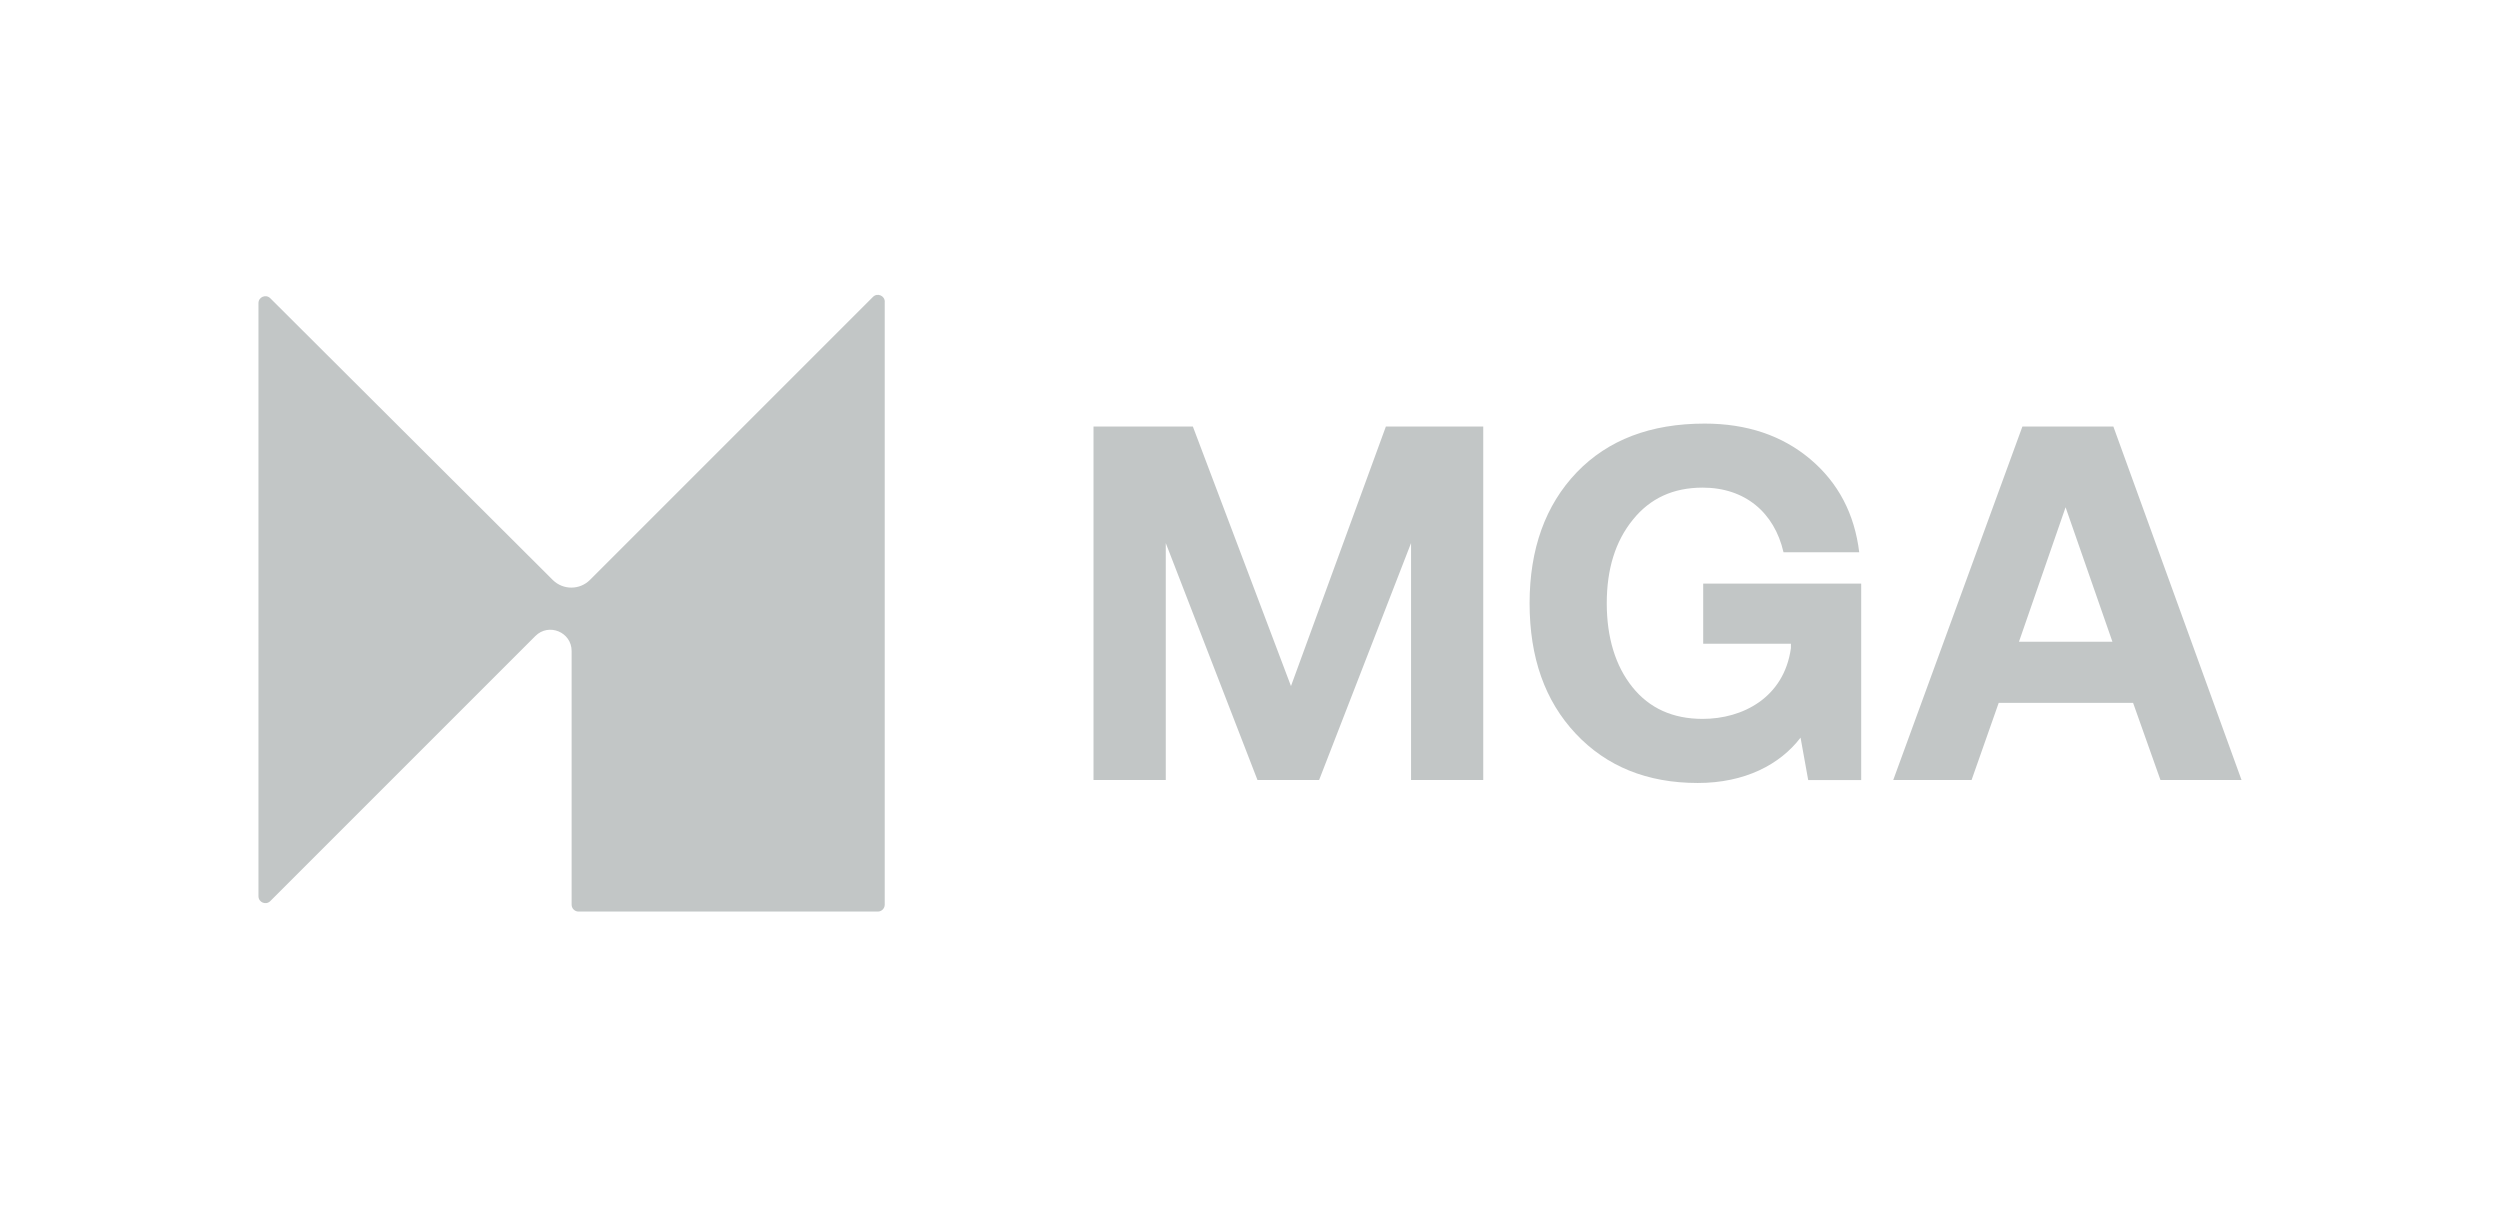
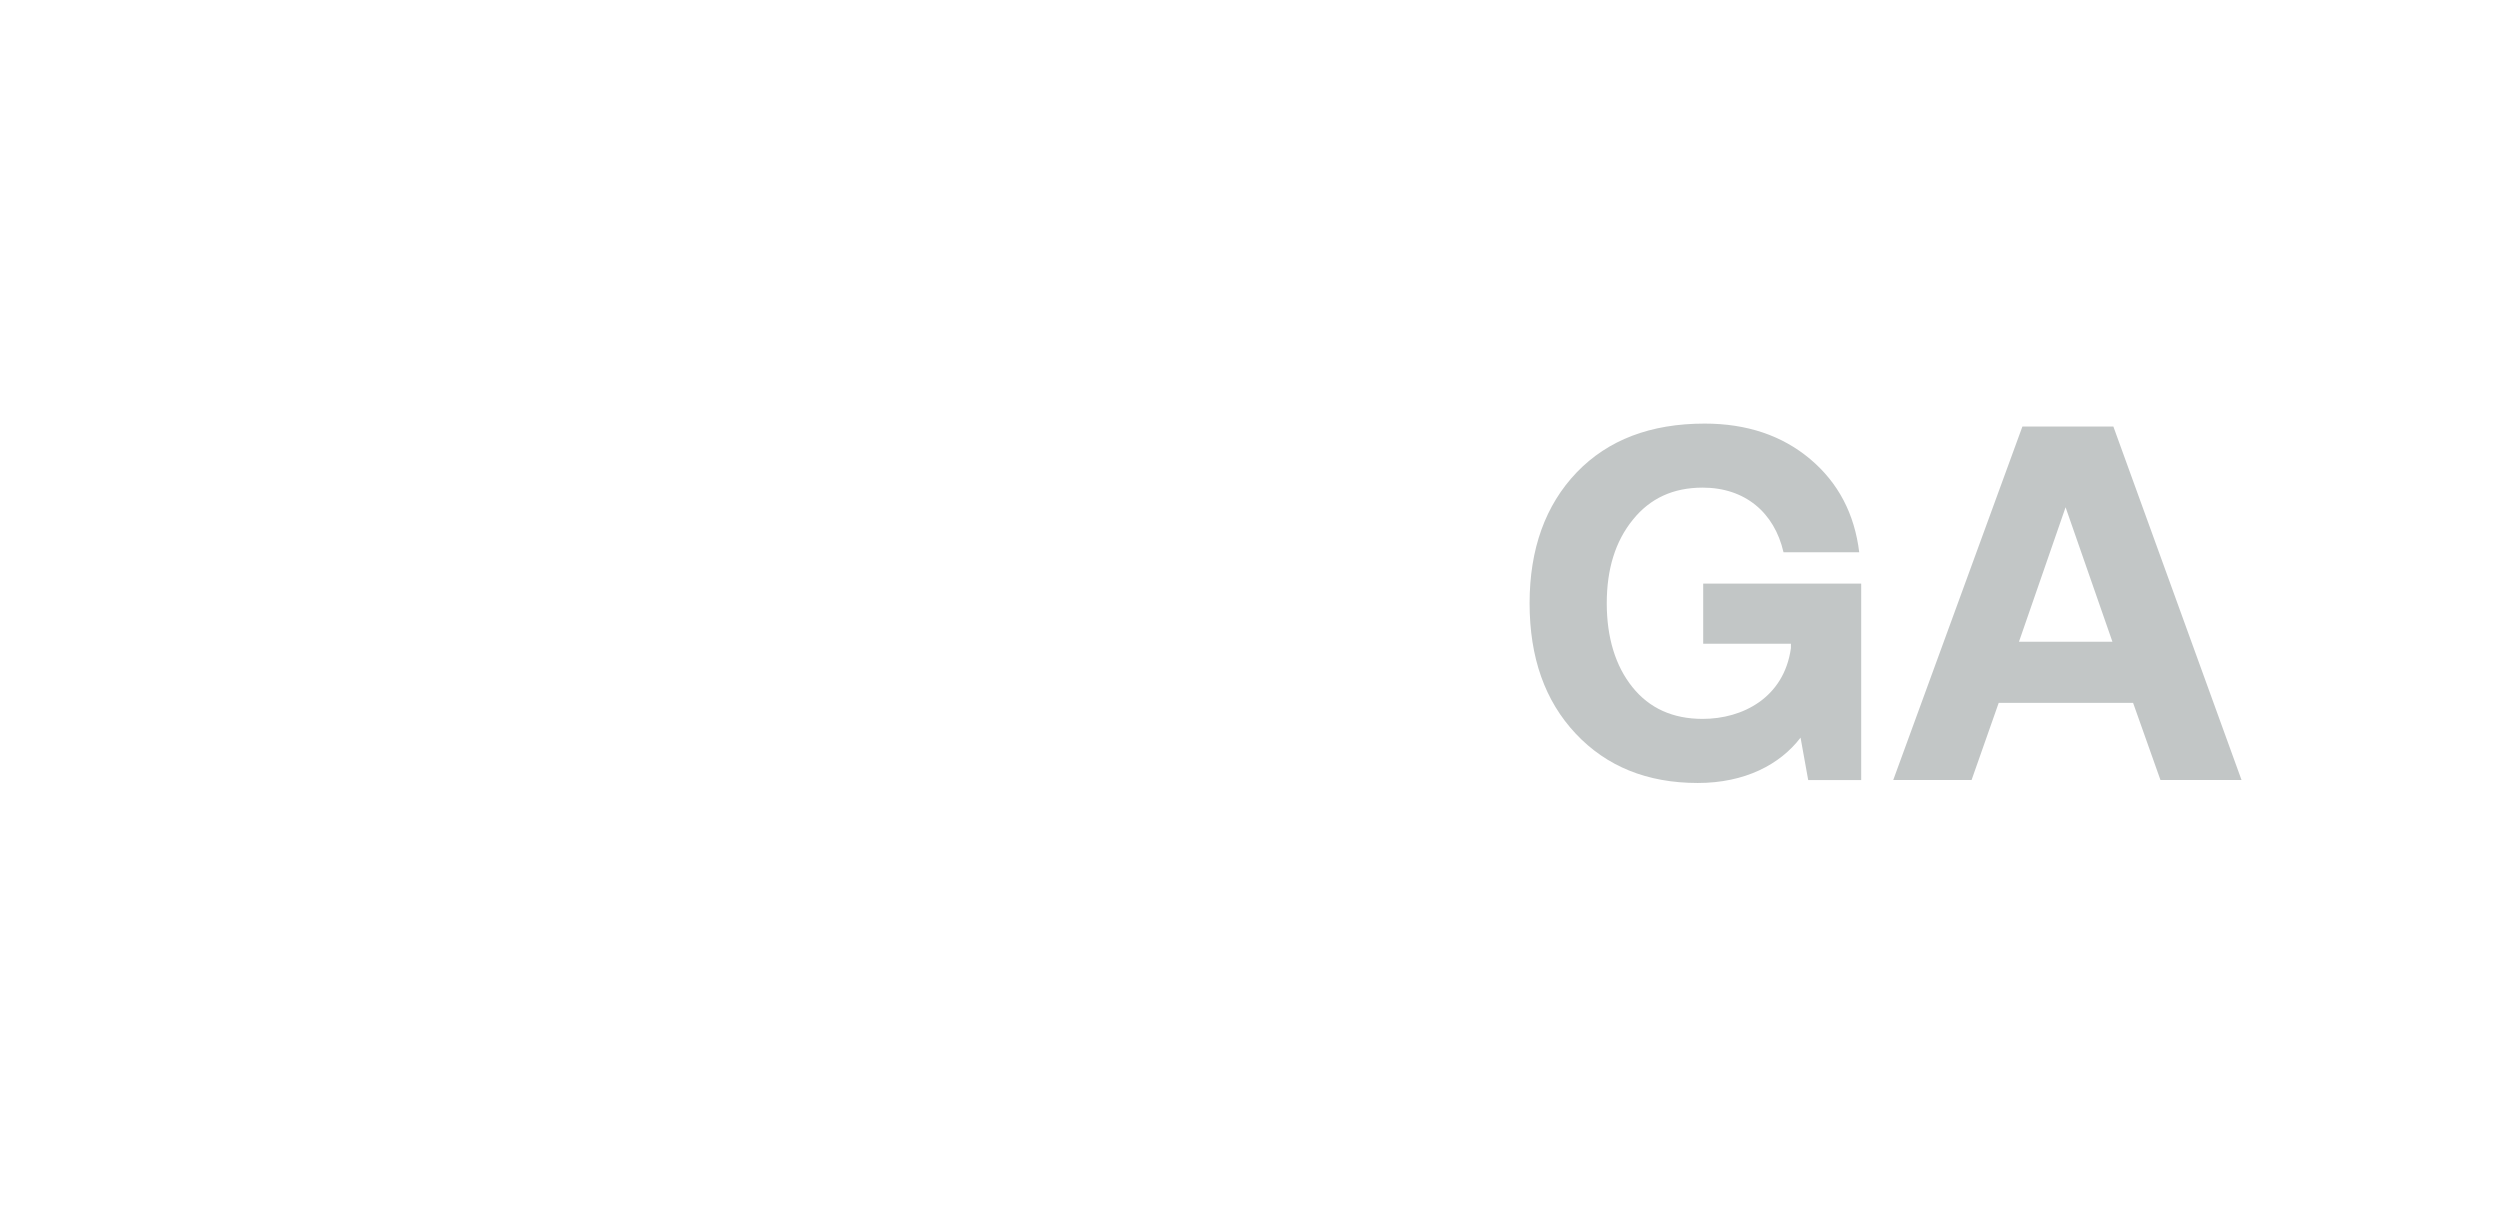
<svg xmlns="http://www.w3.org/2000/svg" id="Layer_1" viewBox="0 0 428.3 206.7">
  <defs>
    <style>.cls-1{fill:#c2c6c6;}</style>
  </defs>
-   <path class="cls-1" d="m151.57,51.7v103.29c0,.65-.53,1.18-1.18,1.18h-51.28c-.65,0-1.18-.53-1.18-1.18v-43.46c0-3.24-3.92-4.86-6.21-2.57l-45.42,45.42c-.74.74-2.02.22-2.02-.84V51.93c0-1.05,1.27-1.58,2.02-.84l48.42,48.29c1.77,1.73,4.6,1.72,6.35-.03l48.49-48.49c.74-.74,2.02-.22,2.02.84Z" />
-   <path class="cls-1" d="m187.34,133.63v-60.56h17.02l16.81,44.47,16.26-44.47h16.68v60.56h-12.37v-40.59l-15.75,40.59h-10.56l-15.71-40.59v40.59h-12.37Z" />
  <path class="cls-1" d="m269.95,125.69c-5.28-5.62-7.9-13.05-7.9-22.34s2.7-16.81,8.07-22.42c5.36-5.58,12.67-8.36,21.92-8.36,7.22,0,13.26,2.03,18.08,6.08,4.81,4.05,7.6,9.38,8.4,15.96h-12.97c-1.56-6.8-6.59-11.07-13.85-11.07-5.03,0-9,1.82-11.95,5.49-3,3.68-4.48,8.45-4.48,14.32s1.48,10.73,4.39,14.36c2.91,3.63,6.93,5.45,12.04,5.45,6.84,0,13.94-3.63,15.12-12.12v-.76h-15.03v-10.3h27.07v33.66h-9.08l-1.31-7.27c-3.51,4.61-9.54,7.77-17.61,7.77-8.66,0-15.63-2.83-20.91-8.45Z" />
  <path class="cls-1" d="m337.78,133.63h-13.43l22.13-60.56h15.58l21.96,60.56h-13.89l-4.69-13.22h-23.02l-4.65,13.22Zm16.09-46.71l-7.98,23.02h16.01l-8.02-23.02Z" />
</svg>